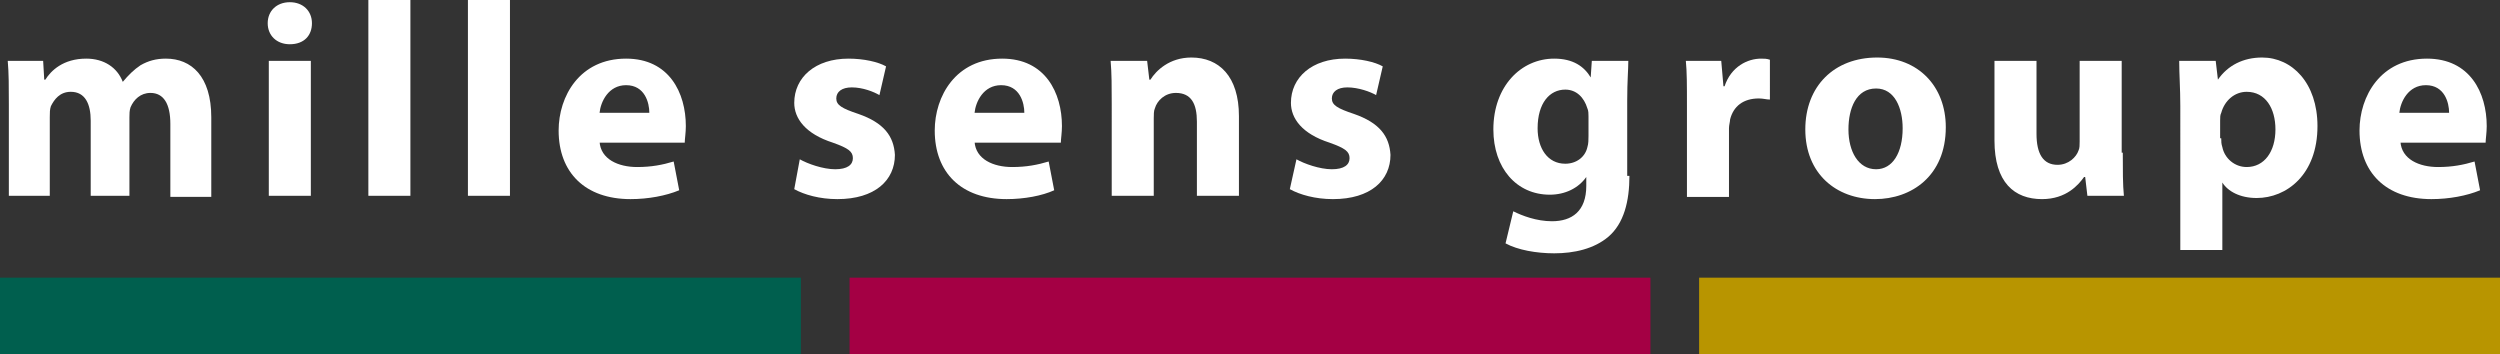
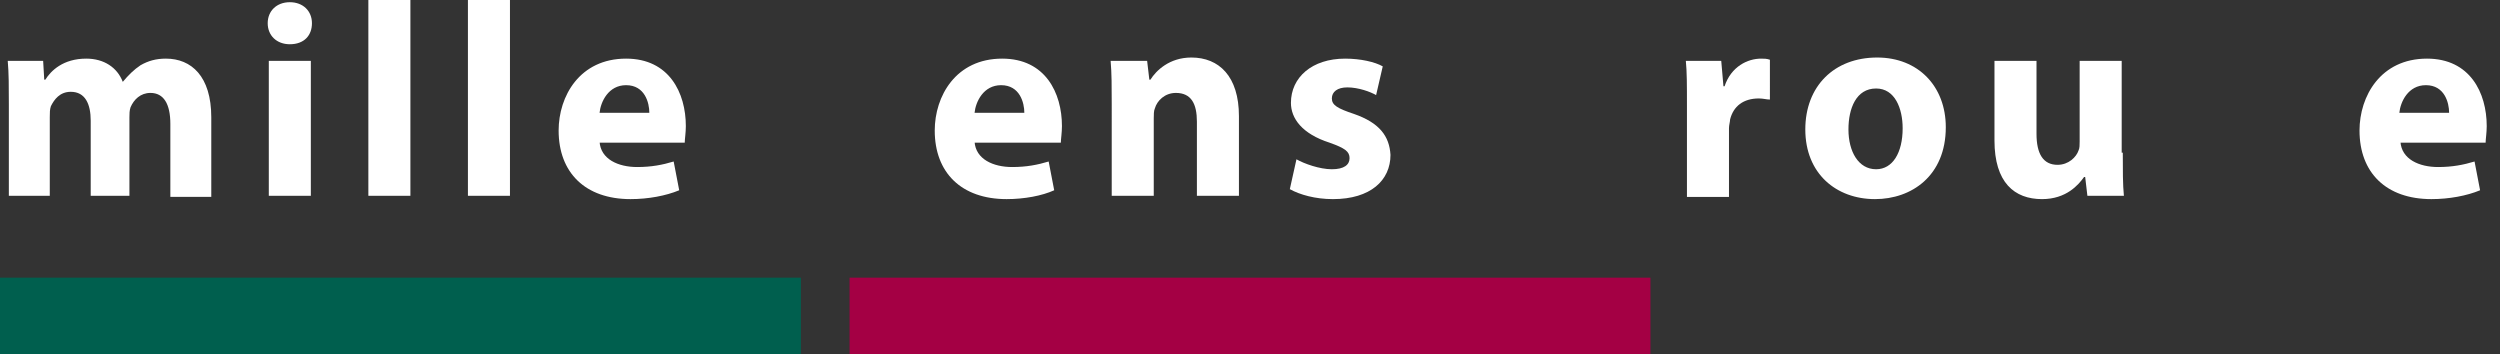
<svg xmlns="http://www.w3.org/2000/svg" xmlns:xlink="http://www.w3.org/1999/xlink" version="1.1" id="Ebene_1" x="0px" y="0px" viewBox="3 9 226 32" style="enable-background:new 3 9 226 32;" xml:space="preserve">
  <rect x="3" y="9" width="226" height="32" fill="#333333" stroke="none" />
  <style type="text/css">
	.st0{fill:#FFFFFF;}
	.st1{clip-path:url(#SVGID_2_);fill:#A40044;}
	.st2{clip-path:url(#SVGID_4_);fill:#B89500;}
	.st3{clip-path:url(#SVGID_6_);fill:#005F4E;}
</style>
  <path class="st0" d="M3.8,18.4c0-1.5,0-2.8-0.1-3.9h3.2L7,16.2h0.1c0.5-0.8,1.6-1.9,3.7-1.9c1.6,0,2.8,0.8,3.3,2.1l0,0  c0.5-0.6,1-1.1,1.6-1.5c0.7-0.4,1.4-0.6,2.3-0.6c2.3,0,4.1,1.6,4.1,5.3v7.2h-3.7v-6.6c0-1.8-0.6-2.8-1.8-2.8c-0.9,0-1.5,0.6-1.8,1.3  c-0.1,0.3-0.1,0.6-0.1,0.9v7.1h-3.5v-6.8c0-1.5-0.5-2.6-1.8-2.6c-1,0-1.5,0.7-1.8,1.3c-0.1,0.3-0.1,0.6-0.1,1v7.1H3.8V18.4" />
  <path class="st0" d="M29.2,13c-1.2,0-2-0.8-2-1.9s0.8-1.9,2-1.9s2,0.8,2,1.9S30.5,13,29.2,13L29.2,13 M31.1,26.7h-3.8V14.5h3.8V26.7  z" />
  <rect x="36.3" y="9" class="st0" width="3.8" height="17.7" />
  <rect x="45.3" y="9" class="st0" width="3.8" height="17.7" />
  <path class="st0" d="M57.2,21.8c0.1,1.6,1.7,2.3,3.4,2.3c1.3,0,2.3-0.2,3.3-0.5l0.5,2.6C63.2,26.7,61.6,27,60,27  c-4.1,0-6.5-2.4-6.5-6.2c0-3.1,1.9-6.5,6.1-6.5c3.9,0,5.4,3.1,5.4,6.1c0,0.6-0.1,1.2-0.1,1.5h-7.7 M61.7,19.2c0-0.9-0.4-2.5-2.1-2.5  c-1.6,0-2.3,1.5-2.4,2.5H61.7z" />
-   <path class="st0" d="M75.3,23.4c0.7,0.4,2.1,0.9,3.2,0.9s1.6-0.4,1.6-1s-0.4-0.9-1.8-1.4c-2.5-0.8-3.5-2.2-3.5-3.6  c0-2.3,1.9-4,4.9-4c1.4,0,2.7,0.3,3.4,0.7l-0.6,2.6C82,17.3,81,16.9,80,16.9c-0.9,0-1.4,0.4-1.4,1s0.5,0.9,2,1.4  c2.3,0.8,3.2,2,3.3,3.7c0,2.3-1.8,4-5.2,4c-1.6,0-3-0.4-3.9-0.9L75.3,23.4" />
  <path class="st0" d="M91.1,21.8c0.1,1.6,1.7,2.3,3.4,2.3c1.3,0,2.3-0.2,3.3-0.5l0.5,2.6C97.2,26.7,95.6,27,94,27  c-4.1,0-6.5-2.4-6.5-6.2c0-3.1,1.9-6.5,6.1-6.5c3.9,0,5.4,3.1,5.4,6.1c0,0.6-0.1,1.2-0.1,1.5h-7.8 M95.6,19.2c0-0.9-0.4-2.5-2.1-2.5  c-1.6,0-2.3,1.5-2.4,2.5H95.6z" />
  <path class="st0" d="M103.5,18.4c0-1.5,0-2.8-0.1-3.9h3.3l0.2,1.7h0.1c0.5-0.8,1.7-2,3.7-2c2.5,0,4.3,1.7,4.3,5.3v7.2h-3.8V20  c0-1.6-0.5-2.6-1.9-2.6c-1,0-1.7,0.7-1.9,1.4c-0.1,0.2-0.1,0.6-0.1,0.9v7h-3.8L103.5,18.4" />
  <path class="st0" d="M120.2,23.4c0.7,0.4,2.1,0.9,3.2,0.9s1.6-0.4,1.6-1s-0.4-0.9-1.8-1.4c-2.5-0.8-3.5-2.2-3.5-3.6  c0-2.3,1.9-4,4.9-4c1.4,0,2.7,0.3,3.4,0.7l-0.6,2.6c-0.5-0.3-1.6-0.7-2.6-0.7c-0.9,0-1.4,0.4-1.4,1c0,0.6,0.5,0.9,2,1.4  c2.3,0.8,3.2,2,3.3,3.7c0,2.3-1.8,4-5.2,4c-1.6,0-3-0.4-3.9-0.9L120.2,23.4" />
-   <path class="st0" d="M150.3,24.9c0,2.3-0.5,4.3-1.9,5.5c-1.3,1.1-3.1,1.5-4.9,1.5c-1.6,0-3.3-0.3-4.4-0.9l0.7-2.9  c0.8,0.4,2.1,0.9,3.5,0.9c1.8,0,3.1-0.9,3.1-3.2V25l0,0c-0.7,1-1.9,1.6-3.3,1.6c-3,0-5.1-2.4-5.1-5.9c0-3.9,2.5-6.4,5.5-6.4  c1.7,0,2.7,0.7,3.3,1.7l0,0l0.1-1.5h3.3c0,0.8-0.1,1.8-0.1,3.6v6.8 M146.6,19.5c0-0.2,0-0.5-0.1-0.7c-0.3-1-1-1.7-2-1.7  c-1.4,0-2.5,1.2-2.5,3.5c0,1.8,0.9,3.2,2.5,3.2c1,0,1.8-0.6,2-1.5c0.1-0.3,0.1-0.7,0.1-1V19.5z" />
  <path class="st0" d="M155.5,18.5c0-1.8,0-3-0.1-4h3.2l0.2,2.3h0.1c0.6-1.8,2.1-2.5,3.3-2.5c0.3,0,0.5,0,0.8,0.1V18  c-0.3,0-0.6-0.1-1-0.1c-1.4,0-2.3,0.7-2.6,1.9c0,0.2-0.1,0.5-0.1,0.8v6.2h-3.8L155.5,18.5" />
  <path class="st0" d="M172.5,27c-3.5,0-6.3-2.3-6.3-6.3c0-3.9,2.6-6.5,6.5-6.5c3.7,0,6.2,2.6,6.2,6.3C178.9,24.9,175.8,27,172.5,27  L172.5,27 M172.6,24.3c1.5,0,2.4-1.5,2.4-3.7c0-1.8-0.7-3.6-2.4-3.6c-1.8,0-2.5,1.8-2.5,3.7C170.1,22.7,171,24.3,172.6,24.3  L172.6,24.3z" />
  <path class="st0" d="M194.9,22.8c0,1.6,0,2.9,0.1,3.9h-3.3l-0.2-1.7h-0.1c-0.5,0.7-1.6,2-3.8,2c-2.5,0-4.3-1.5-4.3-5.3v-7.2h3.8v6.6  c0,1.8,0.6,2.8,1.9,2.8c1,0,1.7-0.7,1.9-1.3c0.1-0.2,0.1-0.5,0.1-0.8v-7.3h3.8v8.3" />
-   <path class="st0" d="M200.1,18.6c0-1.6-0.1-2.9-0.1-4.1h3.3l0.2,1.7l0,0c0.9-1.3,2.3-2,4-2c2.7,0,5,2.3,5,6.2c0,4.4-2.8,6.5-5.5,6.5  c-1.5,0-2.6-0.6-3.1-1.4l0,0v6.1h-3.8L200.1,18.6 M203.8,21.5c0,0.3,0,0.5,0.1,0.8c0.2,1,1.1,1.8,2.2,1.8c1.6,0,2.6-1.4,2.6-3.4  c0-1.9-0.9-3.4-2.6-3.4c-1.1,0-2,0.8-2.3,1.9c-0.1,0.2-0.1,0.4-0.1,0.7v1.6H203.8z" />
  <path class="st0" d="M220,21.8c0.1,1.6,1.7,2.3,3.4,2.3c1.3,0,2.3-0.2,3.3-0.5l0.5,2.6c-1.2,0.5-2.8,0.8-4.4,0.8  c-4.1,0-6.5-2.4-6.5-6.2c0-3.1,1.9-6.5,6.1-6.5c3.9,0,5.4,3.1,5.4,6.1c0,0.6-0.1,1.2-0.1,1.5H220 M224.4,19.2c0-0.9-0.4-2.5-2.1-2.5  c-1.6,0-2.3,1.5-2.4,2.5H224.4z" />
  <g>
    <g>
      <defs>
        <rect id="SVGID_1_" x="3" y="9" width="226" height="32" />
      </defs>
      <clipPath id="SVGID_2_">
        <use xlink:href="#SVGID_1_" style="overflow:visible;" />
      </clipPath>
      <rect x="79.8" y="34.1" class="st1" width="72.4" height="6.9" />
    </g>
    <g>
      <defs>
-         <rect id="SVGID_3_" x="3" y="9" width="226" height="32" />
-       </defs>
+         </defs>
      <clipPath id="SVGID_4_">
        <use xlink:href="#SVGID_3_" style="overflow:visible;" />
      </clipPath>
      <rect x="156.6" y="34.1" class="st2" width="72.4" height="6.9" />
    </g>
    <g>
      <defs>
        <rect id="SVGID_5_" x="3" y="9" width="226" height="32" />
      </defs>
      <clipPath id="SVGID_6_">
        <use xlink:href="#SVGID_5_" style="overflow:visible;" />
      </clipPath>
      <rect x="3" y="34.1" class="st3" width="72.4" height="6.9" />
    </g>
  </g>
</svg>